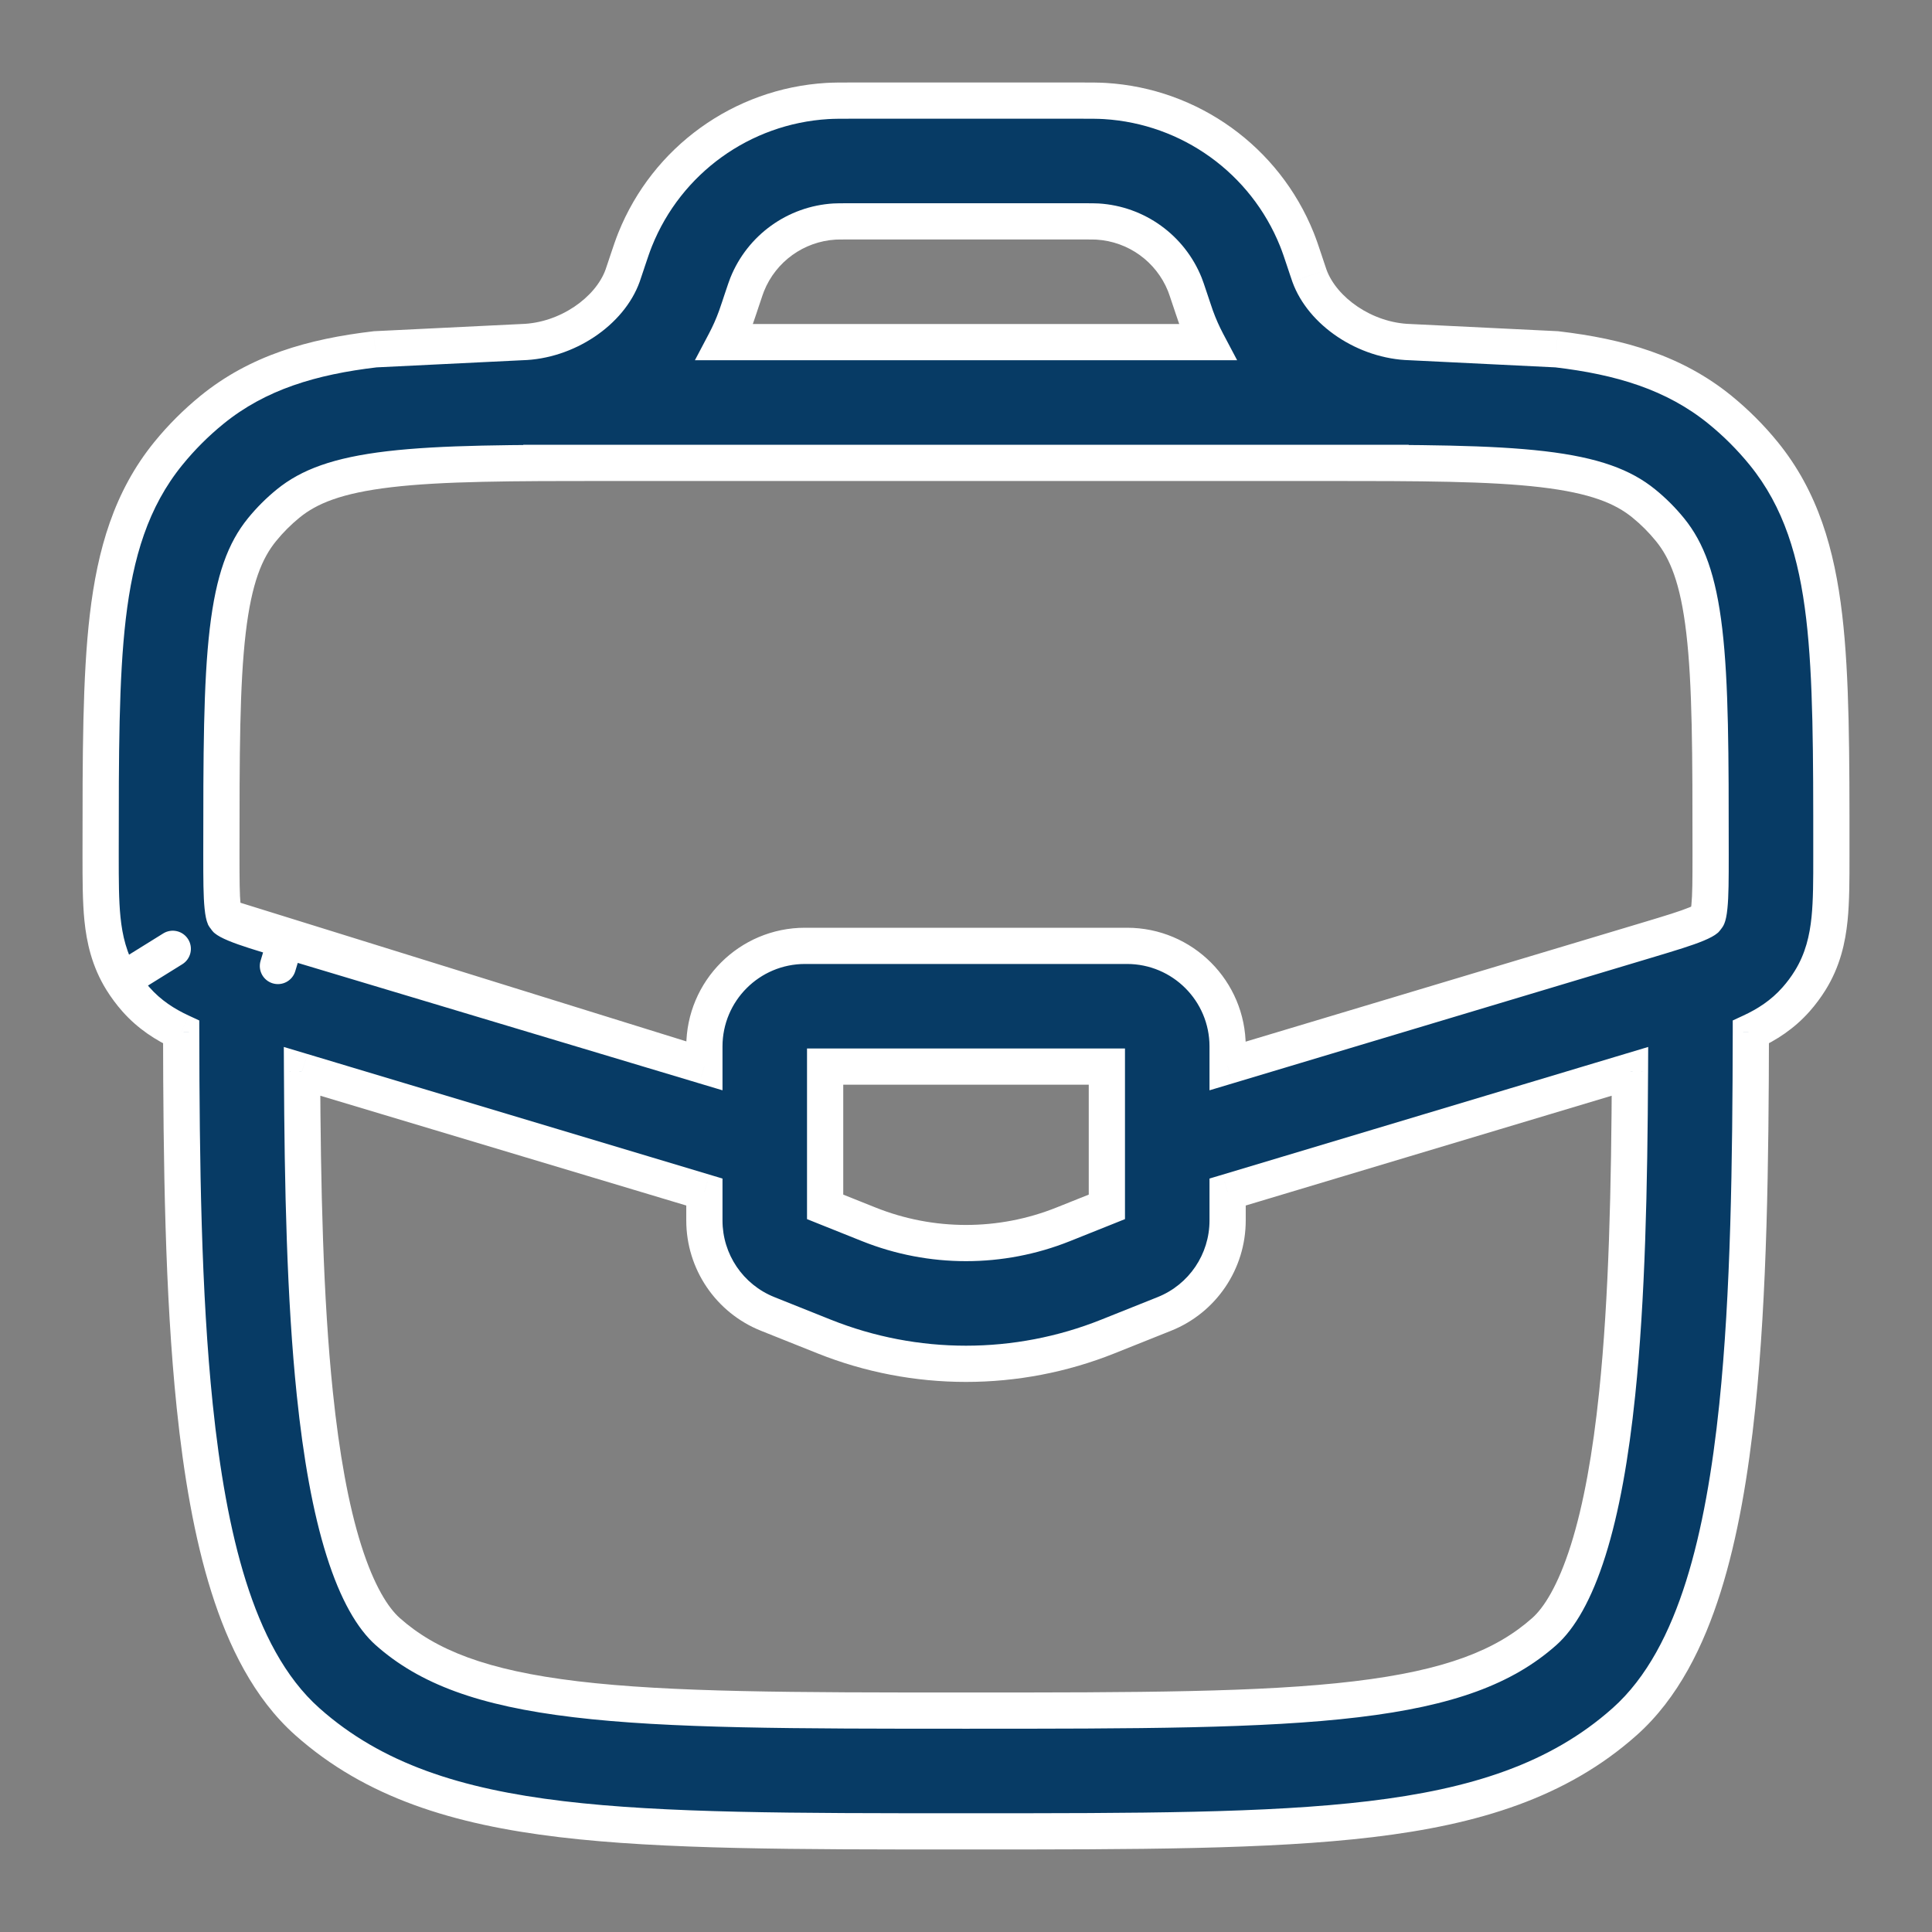
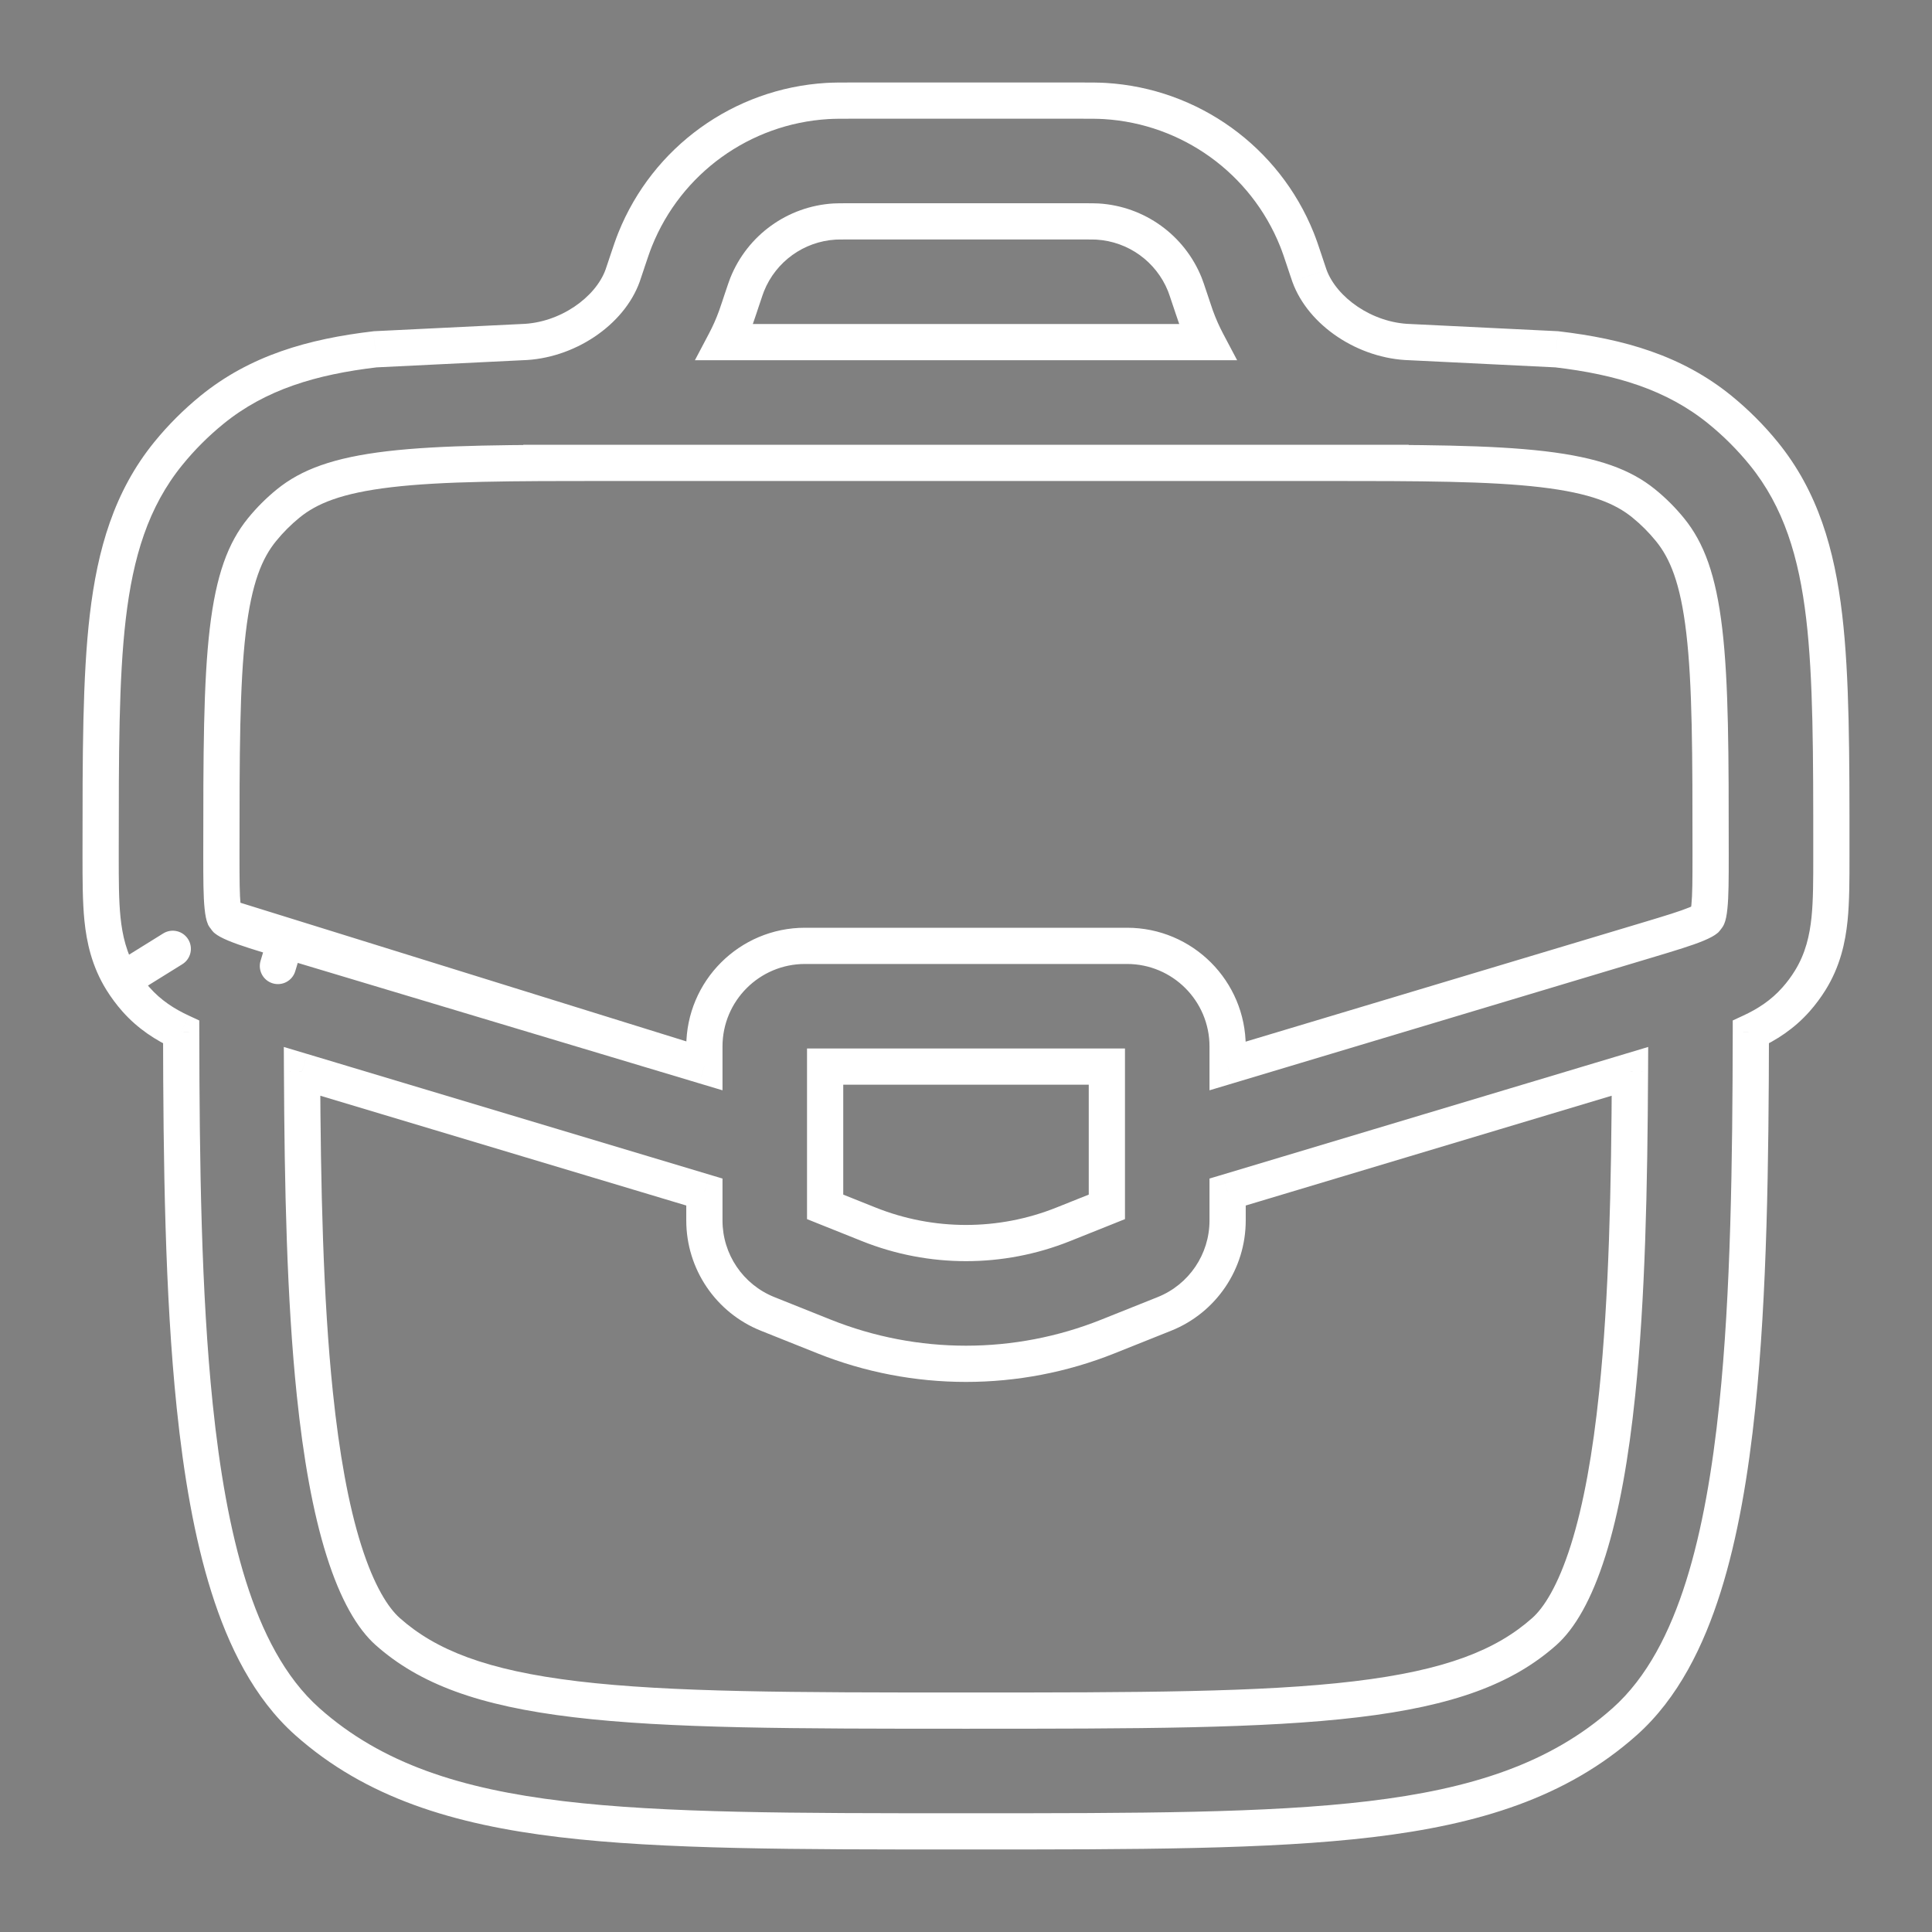
<svg xmlns="http://www.w3.org/2000/svg" width="80" height="80" viewBox="0 0 80 80" fill="none">
  <rect x="0" y="0" width="80" height="80" fill="#808080" stroke="none" />
-   <path fill-rule="evenodd" clip-rule="evenodd" d="M35.271 4.166L35.203 4.166C34.825 4.166 34.53 4.166 34.252 4.183C30.717 4.397 27.622 6.628 26.301 9.914C26.197 10.172 26.104 10.452 25.984 10.811L25.962 10.876L25.877 11.132C25.814 11.322 25.796 11.374 25.781 11.417C25.248 12.89 23.477 14.119 21.603 14.167L15.539 14.463C12.918 14.771 10.674 15.427 8.778 16.97C8.115 17.509 7.51 18.114 6.971 18.777C5.428 20.673 4.772 22.917 4.464 25.538C4.167 28.071 4.167 31.255 4.167 35.205L4.167 35.362L4.167 35.467C4.167 36.413 4.167 37.3 4.242 38.047C4.326 38.874 4.519 39.752 5.046 40.599C5.218 40.875 5.412 41.136 5.626 41.379C6.19 42.018 6.845 42.43 7.502 42.734C7.511 48.118 7.579 53.56 8.063 58.221C8.346 60.952 8.78 63.515 9.469 65.701C10.147 67.852 11.148 69.888 12.733 71.296C15.477 73.736 18.932 74.811 23.244 75.327C27.477 75.833 32.903 75.833 39.829 75.833H40.171C47.097 75.833 52.523 75.833 56.756 75.327C61.068 74.811 64.523 73.736 67.268 71.296C68.852 69.888 69.853 67.852 70.531 65.701C71.22 63.515 71.654 60.952 71.938 58.221C72.421 53.56 72.489 48.118 72.499 42.734C73.156 42.43 73.81 42.018 74.374 41.379C74.588 41.136 74.783 40.875 74.954 40.599C75.481 39.752 75.674 38.874 75.758 38.047C75.834 37.3 75.834 36.413 75.833 35.467L75.833 35.205C75.834 31.255 75.834 28.071 75.536 25.538C75.228 22.917 74.572 20.673 73.029 18.777C72.49 18.114 71.885 17.509 71.223 16.97C69.326 15.427 67.082 14.771 64.462 14.463L58.397 14.167C56.524 14.119 54.754 12.89 54.221 11.417C54.206 11.374 54.188 11.321 54.125 11.132L54.018 10.811C53.898 10.452 53.805 10.172 53.701 9.914C52.38 6.628 49.285 4.397 45.75 4.183C45.471 4.166 45.177 4.166 44.798 4.166L35.271 4.166ZM25.235 19.166L25.363 19.166H54.637L54.766 19.166C58.841 19.166 61.694 19.173 63.878 19.429C66.03 19.682 67.206 20.148 68.067 20.849C68.464 21.172 68.828 21.535 69.151 21.933C69.851 22.793 70.317 23.969 70.57 26.122C70.829 28.328 70.833 31.218 70.833 35.362C70.833 36.45 70.831 37.079 70.783 37.543C70.756 37.817 70.72 37.928 70.707 37.96C70.683 37.999 70.656 38.036 70.626 38.07C70.599 38.092 70.502 38.157 70.248 38.263C69.817 38.441 69.215 38.625 68.174 38.937L50.833 44.139V43.333C50.833 41.032 48.968 39.166 46.667 39.166H33.333C31.032 39.166 29.167 41.032 29.167 43.333V44.139L11.826 38.937C10.785 38.625 10.184 38.441 9.753 38.263C9.498 38.157 9.402 38.092 9.375 38.07L29.167 44.139L9.293 37.96C9.28 37.928 9.245 37.817 9.217 37.543C9.17 37.079 9.167 36.45 9.167 35.362C9.167 31.218 9.171 28.328 9.43 26.122C9.683 23.969 10.149 22.793 10.849 21.933C11.173 21.535 11.536 21.172 11.933 20.849C12.794 20.148 13.97 19.682 16.122 19.429C18.306 19.173 21.159 19.166 25.235 19.166ZM35.271 9.166C34.793 9.166 34.662 9.167 34.554 9.174C32.947 9.271 31.54 10.285 30.94 11.778C30.9 11.879 30.857 12.003 30.706 12.457L30.611 12.74C30.561 12.891 30.522 13.008 30.483 13.117C30.351 13.481 30.195 13.831 30.019 14.166H49.983C49.806 13.831 49.651 13.481 49.519 13.118C49.48 13.008 49.44 12.891 49.39 12.74L49.296 12.457C49.145 12.003 49.102 11.879 49.062 11.778C48.461 10.285 47.054 9.271 45.448 9.174C45.34 9.167 45.208 9.166 44.73 9.166H35.271ZM12.507 44.361C12.53 49.151 12.626 53.752 13.036 57.705C13.302 60.272 13.691 62.464 14.238 64.198C14.796 65.967 15.442 67.015 16.054 67.559C17.703 69.024 19.981 69.901 23.838 70.362C27.739 70.829 32.866 70.833 40 70.833C47.134 70.833 52.261 70.829 56.163 70.362C60.02 69.901 62.297 69.024 63.946 67.559C64.558 67.015 65.204 65.967 65.762 64.198C66.309 62.464 66.698 60.272 66.964 57.705C67.374 53.752 67.471 49.151 67.493 44.361L50.833 49.359V50.538C50.833 52.241 49.796 53.773 48.214 54.406L45.88 55.34C42.106 56.85 37.895 56.85 34.12 55.34L31.786 54.406C30.204 53.773 29.167 52.241 29.167 50.538V49.359L12.507 44.361ZM34.167 44.166V49.973L35.977 50.697C38.559 51.73 41.441 51.73 44.023 50.697L45.833 49.973V44.166H34.167Z" fill="#073B65" />
  <path d="M35.271 4.166V4.916V4.166ZM35.203 4.166L35.203 4.916H35.203L35.203 4.166ZM44.798 4.166V4.916H44.798L44.798 4.166ZM45.75 4.183L45.705 4.931L45.75 4.183ZM53.701 9.914L53.005 10.193L53.005 10.193L53.701 9.914ZM54.018 10.811L53.306 11.048L53.306 11.048L54.018 10.811ZM54.125 11.132L53.413 11.369L53.413 11.369L54.125 11.132ZM54.221 11.417L54.926 11.162L54.926 11.161L54.221 11.417ZM58.397 14.167L58.433 13.418L58.425 13.417L58.416 13.417L58.397 14.167ZM21.603 14.167L21.584 13.417L21.576 13.417L21.567 13.418L21.603 14.167ZM25.781 11.417L26.486 11.672L26.486 11.672L25.781 11.417ZM25.877 11.132L25.165 10.895L25.165 10.895L25.877 11.132ZM25.962 10.876L26.674 11.113V11.113L25.962 10.876ZM25.984 10.811L26.695 11.048V11.048L25.984 10.811ZM26.301 9.914L26.997 10.193V10.193L26.301 9.914ZM34.252 4.183L34.297 4.931L34.252 4.183ZM34.554 9.174L34.509 8.425L34.554 9.174ZM30.94 11.778L31.636 12.058L31.636 12.058L30.94 11.778ZM30.706 12.457L29.994 12.219V12.219L30.706 12.457ZM30.611 12.74L29.9 12.503L29.9 12.503L30.611 12.74ZM30.483 13.117L31.188 13.373L31.188 13.373L30.483 13.117ZM30.019 14.166L29.355 13.816L28.775 14.916H30.019V14.166ZM49.983 14.166V14.916H51.227L50.646 13.816L49.983 14.166ZM49.519 13.118L48.814 13.373L48.814 13.373L49.519 13.118ZM45.448 9.174L45.493 8.425L45.448 9.174ZM49.062 11.778L48.366 12.058L48.366 12.058L49.062 11.778ZM49.296 12.457L50.007 12.219V12.219L49.296 12.457ZM49.39 12.74L50.102 12.503L50.102 12.503L49.39 12.74ZM64.462 14.463L64.549 13.719L64.524 13.716L64.498 13.714L64.462 14.463ZM71.223 16.97L70.749 17.552V17.552L71.223 16.97ZM73.029 18.777L72.448 19.25V19.25L73.029 18.777ZM75.536 25.538L74.791 25.625L75.536 25.538ZM75.833 35.205L75.083 35.205V35.205L75.833 35.205ZM75.833 35.467L75.083 35.467V35.467L75.833 35.467ZM75.758 38.047L76.504 38.123L75.758 38.047ZM74.954 40.599L74.317 40.203L74.317 40.203L74.954 40.599ZM74.374 41.379L74.936 41.875L74.374 41.379ZM72.499 42.734L72.183 42.054L71.749 42.255L71.749 42.733L72.499 42.734ZM71.938 58.221L71.192 58.143L71.938 58.221ZM70.531 65.701L71.246 65.927L70.531 65.701ZM67.268 71.296L66.769 70.735H66.769L67.268 71.296ZM56.756 75.327L56.667 74.582L56.756 75.327ZM40.171 75.833L40.171 75.083H40.171V75.833ZM39.829 75.833V75.083V75.833ZM23.244 75.327L23.333 74.582H23.333L23.244 75.327ZM12.733 71.296L13.231 70.735L12.733 71.296ZM9.469 65.701L8.754 65.927L9.469 65.701ZM8.063 58.221L7.317 58.298L8.063 58.221ZM7.502 42.734L8.252 42.733L8.251 42.255L7.817 42.054L7.502 42.734ZM5.626 41.379L5.064 41.875H5.064L5.626 41.379ZM5.046 40.599L4.409 40.995H4.409L5.046 40.599ZM7.55 39.926C7.902 39.707 8.01 39.245 7.791 38.893C7.572 38.541 7.11 38.433 6.758 38.652L7.55 39.926ZM4.242 38.047L3.496 38.123L4.242 38.047ZM4.167 35.362H4.917V35.362L4.167 35.362ZM4.167 35.205L4.917 35.205V35.205L4.167 35.205ZM4.464 25.538L3.719 25.451L3.719 25.451L4.464 25.538ZM6.971 18.777L6.389 18.303L6.971 18.777ZM8.778 16.97L8.304 16.388L8.778 16.97ZM15.539 14.463L15.502 13.714L15.477 13.716L15.451 13.719L15.539 14.463ZM13.036 57.705L13.782 57.628L13.036 57.705ZM12.507 44.361L12.723 43.643L11.752 43.352L11.757 44.365L12.507 44.361ZM14.238 64.198L13.523 64.423L14.238 64.198ZM16.054 67.559L16.553 66.998H16.553L16.054 67.559ZM23.838 70.362L23.749 71.107H23.749L23.838 70.362ZM56.163 70.362L56.252 71.107L56.163 70.362ZM63.946 67.559L64.444 68.12L63.946 67.559ZM65.762 64.198L65.047 63.972L65.762 64.198ZM66.964 57.705L66.218 57.628L66.964 57.705ZM67.493 44.361L68.243 44.365L68.248 43.352L67.278 43.643L67.493 44.361ZM50.833 49.359L50.618 48.641L50.083 48.801V49.359H50.833ZM48.214 54.406L48.493 55.103H48.493L48.214 54.406ZM45.88 55.34L46.159 56.036L45.88 55.34ZM34.12 55.34L33.841 56.036L34.12 55.34ZM31.786 54.406L32.065 53.71L31.786 54.406ZM29.167 49.359H29.917V48.801L29.382 48.641L29.167 49.359ZM29.167 44.139L28.951 44.858L29.917 45.147V44.139H29.167ZM11.826 38.937L12.042 38.219H12.042L11.826 38.937ZM10.79 39.784C10.67 40.181 10.896 40.599 11.292 40.718C11.689 40.837 12.107 40.612 12.226 40.215L10.79 39.784ZM9.753 38.263L9.466 38.956H9.466L9.753 38.263ZM9.375 38.07L8.816 38.571L8.856 38.615L8.903 38.653L9.375 38.07ZM9.801 37.45C9.463 37.211 8.995 37.29 8.755 37.627C8.515 37.965 8.594 38.433 8.931 38.673L9.801 37.45ZM9.293 37.96L8.599 38.244L8.621 38.3L8.653 38.351L9.293 37.96ZM9.217 37.543L8.471 37.618L9.217 37.543ZM9.43 26.122L8.685 26.034L9.43 26.122ZM10.849 21.933L10.268 21.459H10.268L10.849 21.933ZM11.933 20.849L12.407 21.43L11.933 20.849ZM16.122 19.429L16.21 20.174L16.122 19.429ZM63.878 19.429L63.79 20.174L63.878 19.429ZM68.067 20.849L68.54 20.267V20.267L68.067 20.849ZM69.151 21.933L69.733 21.459L69.151 21.933ZM70.57 26.122L71.315 26.034V26.034L70.57 26.122ZM70.783 37.543L70.037 37.467V37.467L70.783 37.543ZM70.626 38.07L71.097 38.653L71.144 38.615L71.184 38.571L70.626 38.07ZM70.248 38.263L70.534 38.956L70.534 38.956L70.248 38.263ZM68.174 38.937L67.958 38.219L68.174 38.937ZM50.833 44.139H50.083V45.147L51.049 44.858L50.833 44.139ZM71.067 38.674C71.406 38.435 71.486 37.967 71.246 37.629C71.007 37.291 70.539 37.21 70.201 37.45L71.067 38.674ZM70.103 37.519C69.854 37.85 69.92 38.32 70.25 38.569C70.581 38.819 71.051 38.753 71.301 38.422L70.103 37.519ZM8.588 38.211C8.72 38.603 9.146 38.814 9.538 38.681C9.931 38.549 10.141 38.123 10.009 37.731L8.588 38.211ZM34.167 49.973H33.417V50.481L33.888 50.67L34.167 49.973ZM34.167 44.166V43.416H33.417V44.166H34.167ZM35.977 50.697L35.698 51.394L35.977 50.697ZM44.023 50.697L44.302 51.394H44.302L44.023 50.697ZM45.833 49.973L46.112 50.67L46.583 50.481V49.973H45.833ZM45.833 44.166H46.583V43.416H45.833V44.166ZM35.271 3.416C35.248 3.416 35.226 3.416 35.203 3.416L35.203 4.916C35.225 4.916 35.248 4.916 35.271 4.916V3.416ZM45.795 3.434C45.489 3.416 45.17 3.416 44.798 3.416L44.798 4.916C45.183 4.916 45.453 4.916 45.705 4.931L45.795 3.434ZM54.397 9.634C52.968 6.079 49.619 3.666 45.795 3.434L45.705 4.931C48.95 5.128 51.792 7.176 53.005 10.193L54.397 9.634ZM54.729 10.574C54.612 10.221 54.511 9.918 54.397 9.634L53.005 10.193C53.099 10.427 53.185 10.683 53.306 11.048L54.729 10.574ZM54.926 11.161C54.915 11.131 54.901 11.088 54.836 10.895L53.413 11.369C53.475 11.554 53.496 11.618 53.516 11.672L54.926 11.161ZM58.416 13.417C56.809 13.376 55.34 12.306 54.926 11.162L53.516 11.672C54.168 13.475 56.239 14.862 58.378 14.917L58.416 13.417ZM25.075 11.162C24.662 12.306 23.192 13.376 21.584 13.417L21.622 14.917C23.761 14.862 25.834 13.474 26.486 11.672L25.075 11.162ZM25.165 10.895C25.101 11.089 25.087 11.13 25.075 11.162L26.486 11.672C26.505 11.618 26.527 11.555 26.588 11.369L25.165 10.895ZM25.251 10.638L25.165 10.895L26.588 11.369L26.674 11.113L25.251 10.638ZM25.272 10.574C25.265 10.595 25.258 10.617 25.251 10.638L26.674 11.113C26.681 11.091 26.688 11.069 26.695 11.048L25.272 10.574ZM25.605 9.634C25.491 9.918 25.39 10.221 25.272 10.574L26.695 11.048C26.817 10.683 26.903 10.427 26.997 10.193L25.605 9.634ZM34.206 3.434C30.382 3.666 27.034 6.079 25.605 9.634L26.997 10.193C28.209 7.176 31.052 5.128 34.297 4.931L34.206 3.434ZM35.203 3.416C34.831 3.416 34.512 3.416 34.206 3.434L34.297 4.931C34.548 4.916 34.819 4.916 35.203 4.916L35.203 3.416ZM34.599 9.922C34.678 9.917 34.782 9.916 35.271 9.916V8.416C34.805 8.416 34.645 8.417 34.509 8.425L34.599 9.922ZM31.636 12.058C32.128 10.834 33.282 10.002 34.599 9.922L34.509 8.425C32.613 8.54 30.953 9.736 30.244 11.499L31.636 12.058ZM31.417 12.694C31.572 12.23 31.606 12.132 31.636 12.058L30.244 11.499C30.193 11.625 30.142 11.777 29.994 12.219L31.417 12.694ZM31.188 13.373C31.231 13.252 31.274 13.125 31.323 12.977L29.9 12.503C29.849 12.656 29.813 12.763 29.777 12.862L31.188 13.373ZM30.682 14.516C30.875 14.151 31.044 13.769 31.188 13.373L29.777 12.862C29.658 13.193 29.516 13.511 29.355 13.816L30.682 14.516ZM49.983 13.416H30.019V14.916H49.983V13.416ZM48.814 13.373C48.958 13.769 49.127 14.151 49.32 14.516L50.646 13.816C50.485 13.511 50.344 13.193 50.224 12.862L48.814 13.373ZM44.798 3.416L35.271 3.416L35.271 4.916L44.798 4.916V3.416ZM54.836 10.895L54.729 10.574L53.306 11.048L53.413 11.369L54.836 10.895ZM45.493 8.425C45.357 8.417 45.197 8.416 44.73 8.416V9.916C45.22 9.916 45.323 9.917 45.402 9.922L45.493 8.425ZM49.758 11.499C49.049 9.736 47.389 8.54 45.493 8.425L45.402 9.922C46.72 10.002 47.873 10.834 48.366 12.058L49.758 11.499ZM50.007 12.219C49.86 11.777 49.808 11.625 49.758 11.499L48.366 12.058C48.395 12.132 48.429 12.23 48.584 12.694L50.007 12.219ZM50.224 12.863C50.189 12.763 50.153 12.656 50.102 12.503L48.679 12.977C48.728 13.125 48.77 13.252 48.814 13.373L50.224 12.863ZM44.73 8.416H35.271V9.916H44.73V8.416ZM35.203 4.916L35.271 4.916L35.271 3.416L35.203 3.416L35.203 4.916ZM26.674 11.113L26.695 11.048L25.272 10.574L25.251 10.638L26.674 11.113ZM71.696 16.388C69.644 14.719 67.24 14.035 64.549 13.719L64.374 15.208C66.924 15.508 69.008 16.135 70.749 17.552L71.696 16.388ZM73.611 18.303C73.04 17.601 72.398 16.96 71.696 16.388L70.749 17.552C71.372 18.058 71.941 18.628 72.448 19.25L73.611 18.303ZM76.281 25.451C75.965 22.759 75.281 20.355 73.611 18.303L72.448 19.25C73.864 20.991 74.491 23.075 74.791 25.625L76.281 25.451ZM76.583 35.205C76.584 31.272 76.585 28.037 76.281 25.451L74.791 25.625C75.082 28.105 75.084 31.238 75.083 35.205L76.583 35.205ZM76.504 38.123C76.584 37.33 76.584 36.401 76.583 35.467L75.083 35.467C75.084 36.425 75.083 37.27 75.012 37.972L76.504 38.123ZM75.591 40.995C76.201 40.015 76.414 39.012 76.504 38.123L75.012 37.972C74.934 38.736 74.761 39.489 74.317 40.203L75.591 40.995ZM74.936 41.875C75.178 41.601 75.397 41.306 75.591 40.995L74.317 40.203C74.168 40.444 73.999 40.671 73.811 40.883L74.936 41.875ZM72.814 43.415C73.534 43.081 74.284 42.614 74.936 41.875L73.811 40.883C73.336 41.422 72.777 41.779 72.183 42.054L72.814 43.415ZM72.684 58.298C73.171 53.595 73.239 48.117 73.249 42.736L71.749 42.733C71.739 48.119 71.67 53.525 71.192 58.143L72.684 58.298ZM71.246 65.927C71.957 63.673 72.398 61.053 72.684 58.298L71.192 58.143C70.911 60.849 70.483 63.358 69.816 65.476L71.246 65.927ZM67.766 71.856C69.496 70.319 70.55 68.134 71.246 65.927L69.816 65.476C69.156 67.569 68.208 69.457 66.769 70.735L67.766 71.856ZM56.845 76.072C61.225 75.548 64.857 74.442 67.766 71.856L66.769 70.735C64.189 73.029 60.911 74.075 56.667 74.582L56.845 76.072ZM40.171 76.583C47.079 76.583 52.557 76.584 56.845 76.072L56.667 74.582C52.489 75.082 47.115 75.083 40.171 75.083L40.171 76.583ZM23.155 76.072C27.443 76.584 32.921 76.583 39.829 76.583L39.829 75.083C32.885 75.083 27.512 75.082 23.333 74.582L23.155 76.072ZM12.234 71.856C15.144 74.442 18.775 75.548 23.155 76.072L23.333 74.582C19.089 74.075 15.811 73.029 13.231 70.735L12.234 71.856ZM8.754 65.927C9.45 68.134 10.504 70.319 12.234 71.856L13.231 70.735C11.792 69.457 10.844 67.569 10.184 65.476L8.754 65.927ZM7.317 58.298C7.602 61.053 8.043 63.673 8.754 65.927L10.184 65.476C9.517 63.358 9.089 60.849 8.809 58.143L7.317 58.298ZM6.752 42.736C6.761 48.117 6.829 53.595 7.317 58.298L8.809 58.143C8.33 53.525 8.261 48.119 8.252 42.733L6.752 42.736ZM5.064 41.875C5.716 42.614 6.466 43.081 7.186 43.415L7.817 42.054C7.223 41.779 6.664 41.422 6.189 40.883L5.064 41.875ZM4.409 40.995C4.603 41.306 4.822 41.601 5.064 41.875L6.189 40.883C6.002 40.671 5.833 40.444 5.683 40.203L4.409 40.995ZM6.758 38.652L4.65 39.962L5.442 41.236L7.55 39.926L6.758 38.652ZM3.496 38.123C3.586 39.012 3.8 40.015 4.409 40.995L5.683 40.203C5.239 39.489 5.066 38.736 4.989 37.972L3.496 38.123ZM3.417 35.467C3.417 36.401 3.416 37.33 3.496 38.123L4.989 37.972C4.917 37.27 4.917 36.425 4.917 35.467L3.417 35.467ZM3.417 35.362C3.417 35.397 3.417 35.432 3.417 35.467L4.917 35.467C4.917 35.432 4.917 35.397 4.917 35.362H3.417ZM3.417 35.205L3.417 35.362L4.917 35.362L4.917 35.205L3.417 35.205ZM3.719 25.451C3.415 28.037 3.417 31.272 3.417 35.205L4.917 35.205C4.917 31.238 4.918 28.105 5.209 25.625L3.719 25.451ZM6.389 18.303C4.72 20.355 4.036 22.759 3.719 25.451L5.209 25.625C5.509 23.075 6.136 20.991 7.553 19.25L6.389 18.303ZM8.304 16.388C7.602 16.96 6.96 17.601 6.389 18.303L7.553 19.25C8.059 18.628 8.628 18.058 9.251 17.552L8.304 16.388ZM15.451 13.719C12.76 14.035 10.356 14.719 8.304 16.388L9.251 17.552C10.992 16.135 13.076 15.508 15.626 15.208L15.451 13.719ZM13.782 57.628C13.376 53.715 13.28 49.146 13.257 44.358L11.757 44.365C11.78 49.156 11.876 53.79 12.29 57.782L13.782 57.628ZM14.953 63.972C14.428 62.307 14.046 60.17 13.782 57.628L12.29 57.782C12.559 60.374 12.955 62.622 13.523 64.423L14.953 63.972ZM16.553 66.998C16.086 66.584 15.493 65.685 14.953 63.972L13.523 64.423C14.098 66.25 14.798 67.446 15.556 68.12L16.553 66.998ZM23.927 69.618C20.138 69.165 18.037 68.318 16.553 66.998L15.556 68.12C17.369 69.731 19.823 70.638 23.749 71.107L23.927 69.618ZM40 70.083C32.847 70.083 27.773 70.077 23.927 69.618L23.749 71.107C27.705 71.58 32.885 71.583 40 71.583V70.083ZM56.074 69.618C52.227 70.077 47.153 70.083 40 70.083V71.583C47.115 71.583 52.295 71.58 56.252 71.107L56.074 69.618ZM63.447 66.998C61.963 68.318 59.862 69.165 56.074 69.618L56.252 71.107C60.177 70.638 62.631 69.731 64.444 68.12L63.447 66.998ZM65.047 63.972C64.507 65.685 63.914 66.584 63.447 66.998L64.444 68.12C65.202 67.446 65.902 66.25 66.478 64.423L65.047 63.972ZM66.218 57.628C65.955 60.17 65.572 62.307 65.047 63.972L66.478 64.423C67.046 62.622 67.442 60.374 67.71 57.782L66.218 57.628ZM66.743 44.358C66.721 49.146 66.624 53.715 66.218 57.628L67.71 57.782C68.124 53.79 68.22 49.156 68.243 44.365L66.743 44.358ZM51.049 50.078L67.709 45.08L67.278 43.643L50.618 48.641L51.049 50.078ZM51.583 50.538V49.359H50.083V50.538H51.583ZM48.493 55.103C50.359 54.356 51.583 52.548 51.583 50.538H50.083C50.083 51.935 49.233 53.191 47.936 53.71L48.493 55.103ZM46.159 56.036L48.493 55.103L47.936 53.71L45.602 54.643L46.159 56.036ZM33.841 56.036C37.795 57.618 42.205 57.618 46.159 56.036L45.602 54.643C42.006 56.082 37.994 56.082 34.398 54.643L33.841 56.036ZM31.507 55.103L33.841 56.036L34.398 54.643L32.065 53.71L31.507 55.103ZM28.417 50.538C28.417 52.548 29.641 54.356 31.507 55.103L32.065 53.71C30.767 53.191 29.917 51.935 29.917 50.538H28.417ZM28.417 49.359V50.538H29.917V49.359H28.417ZM12.292 45.08L28.951 50.078L29.382 48.641L12.723 43.643L12.292 45.08ZM29.382 43.421L12.042 38.219L11.611 39.656L28.951 44.858L29.382 43.421ZM11.108 38.722L10.79 39.784L12.226 40.215L12.545 39.153L11.108 38.722ZM12.042 38.219C10.985 37.902 10.427 37.73 10.04 37.57L9.466 38.956C9.94 39.152 10.585 39.348 11.611 39.656L12.042 38.219ZM10.04 37.57C9.931 37.525 9.868 37.493 9.837 37.476C9.803 37.458 9.813 37.46 9.846 37.487L8.903 38.653C9.012 38.741 9.184 38.839 9.466 38.956L10.04 37.57ZM9.155 38.787L28.947 44.856L29.387 43.422L9.595 37.353L9.155 38.787ZM9.366 38.062C8.931 38.673 8.931 38.673 8.931 38.673C8.931 38.673 8.931 38.673 8.931 38.673C8.931 38.673 8.931 38.673 8.931 38.672C8.93 38.672 8.93 38.672 8.93 38.672C8.929 38.672 8.929 38.671 8.928 38.671C8.927 38.67 8.926 38.669 8.925 38.668C8.923 38.667 8.92 38.665 8.918 38.663C8.914 38.66 8.909 38.657 8.905 38.653C8.895 38.646 8.886 38.638 8.876 38.63C8.857 38.613 8.837 38.594 8.816 38.571L9.933 37.569C9.907 37.541 9.883 37.517 9.861 37.498C9.849 37.488 9.839 37.479 9.829 37.472C9.824 37.468 9.819 37.464 9.814 37.461C9.812 37.459 9.81 37.457 9.807 37.455C9.806 37.455 9.805 37.454 9.804 37.453C9.803 37.453 9.803 37.452 9.802 37.452C9.802 37.452 9.802 37.451 9.801 37.451C9.801 37.451 9.801 37.451 9.801 37.451C9.801 37.451 9.801 37.451 9.801 37.451C9.801 37.451 9.801 37.45 9.366 38.062ZM9.987 37.676C10.003 37.715 10.002 37.726 9.994 37.688C9.987 37.653 9.975 37.583 9.963 37.467L8.471 37.618C8.501 37.922 8.546 38.115 8.599 38.244L9.987 37.676ZM9.963 37.467C9.921 37.05 9.917 36.466 9.917 35.362H8.417C8.417 36.433 8.419 37.108 8.471 37.618L9.963 37.467ZM9.917 35.362C9.917 31.199 9.922 28.362 10.175 26.209L8.685 26.034C8.42 28.295 8.417 31.237 8.417 35.362H9.917ZM10.175 26.209C10.42 24.127 10.857 23.111 11.431 22.406L10.268 21.459C9.441 22.475 8.946 23.811 8.685 26.034L10.175 26.209ZM11.431 22.406C11.722 22.048 12.049 21.721 12.407 21.43L11.46 20.267C11.023 20.622 10.623 21.022 10.268 21.459L11.431 22.406ZM12.407 21.43C13.112 20.856 14.128 20.419 16.21 20.174L16.035 18.684C13.812 18.946 12.476 19.44 11.46 20.267L12.407 21.43ZM25.363 19.916H54.637V18.416H25.363V19.916ZM63.79 20.174C65.872 20.419 66.888 20.856 67.594 21.43L68.54 20.267C67.524 19.44 66.188 18.946 63.965 18.684L63.79 20.174ZM67.594 21.43C67.951 21.721 68.278 22.048 68.569 22.406L69.733 21.459C69.377 21.022 68.978 20.622 68.54 20.267L67.594 21.43ZM68.569 22.406C69.143 23.111 69.581 24.127 69.825 26.209L71.315 26.034C71.054 23.811 70.559 22.475 69.733 21.459L68.569 22.406ZM69.825 26.209C70.078 28.362 70.083 31.199 70.083 35.362H71.583C71.583 31.237 71.581 28.295 71.315 26.034L69.825 26.209ZM70.083 35.362C70.083 36.466 70.079 37.05 70.037 37.467L71.529 37.618C71.581 37.108 71.583 36.433 71.583 35.362H70.083ZM70.037 37.467C70.025 37.583 70.013 37.653 70.006 37.688C69.998 37.726 69.997 37.715 70.013 37.676L71.401 38.244C71.454 38.115 71.499 37.922 71.529 37.618L70.037 37.467ZM70.071 37.563C70.068 37.567 70.066 37.571 70.063 37.574L71.189 38.566C71.246 38.5 71.298 38.431 71.344 38.357L70.071 37.563ZM70.154 37.487C70.187 37.46 70.198 37.458 70.163 37.476C70.132 37.493 70.069 37.525 69.961 37.57L70.534 38.956C70.816 38.839 70.988 38.741 71.097 38.653L70.154 37.487ZM69.961 37.57C69.573 37.73 69.015 37.902 67.958 38.219L68.389 39.656C69.415 39.348 70.06 39.152 70.534 38.956L69.961 37.57ZM67.958 38.219L50.618 43.421L51.049 44.858L68.389 39.656L67.958 38.219ZM51.583 44.139V43.333H50.083V44.139H51.583ZM51.583 43.333C51.583 40.617 49.382 38.416 46.667 38.416V39.916C48.554 39.916 50.083 41.446 50.083 43.333H51.583ZM46.667 38.416H33.333V39.916H46.667V38.416ZM33.333 38.416C30.618 38.416 28.417 40.617 28.417 43.333H29.917C29.917 41.446 31.447 39.916 33.333 39.916V38.416ZM28.417 43.333V44.139H29.917V43.333H28.417ZM29.389 43.423L9.516 37.244L9.07 38.676L28.944 44.855L29.389 43.423ZM71.184 38.571C71.163 38.594 71.142 38.614 71.123 38.63C71.114 38.639 71.104 38.647 71.095 38.654C71.09 38.657 71.085 38.661 71.081 38.664C71.079 38.666 71.076 38.668 71.074 38.669C71.073 38.67 71.072 38.671 71.071 38.672C71.07 38.672 71.07 38.672 71.069 38.673C71.069 38.673 71.069 38.673 71.068 38.673C71.068 38.674 71.068 38.674 71.068 38.674C71.068 38.674 71.068 38.674 71.068 38.674C71.067 38.674 71.067 38.674 70.634 38.062C70.201 37.45 70.201 37.45 70.201 37.45C70.201 37.45 70.201 37.45 70.201 37.45C70.201 37.45 70.2 37.45 70.2 37.45C70.2 37.45 70.2 37.451 70.199 37.451C70.199 37.451 70.198 37.452 70.198 37.452C70.197 37.453 70.195 37.454 70.194 37.455C70.192 37.456 70.189 37.458 70.187 37.46C70.182 37.463 70.177 37.467 70.172 37.471C70.162 37.479 70.151 37.487 70.14 37.497C70.118 37.517 70.093 37.541 70.067 37.569L71.184 38.571ZM70.013 37.676C70.021 37.657 70.032 37.633 70.046 37.607C70.054 37.594 70.062 37.58 70.071 37.565C70.076 37.558 70.081 37.55 70.086 37.542C70.089 37.539 70.092 37.535 70.095 37.531C70.096 37.529 70.097 37.527 70.099 37.525C70.1 37.524 70.1 37.523 70.101 37.522C70.102 37.521 70.102 37.521 70.102 37.52C70.102 37.52 70.103 37.52 70.103 37.52C70.103 37.52 70.103 37.519 70.103 37.519C70.103 37.519 70.103 37.519 70.702 37.971C71.301 38.422 71.301 38.422 71.301 38.422C71.301 38.422 71.301 38.422 71.301 38.422C71.301 38.422 71.302 38.421 71.302 38.421C71.302 38.42 71.302 38.42 71.303 38.419C71.304 38.419 71.304 38.417 71.305 38.417C71.306 38.415 71.308 38.413 71.309 38.411C71.312 38.407 71.315 38.403 71.318 38.399C71.323 38.391 71.329 38.383 71.333 38.375C71.343 38.36 71.352 38.345 71.361 38.33C71.377 38.3 71.39 38.272 71.401 38.244L70.013 37.676ZM8.653 38.351C8.637 38.324 8.624 38.299 8.613 38.276C8.608 38.265 8.603 38.253 8.599 38.242C8.597 38.237 8.595 38.232 8.593 38.226C8.592 38.224 8.591 38.221 8.59 38.218C8.59 38.217 8.589 38.216 8.589 38.215C8.589 38.214 8.589 38.213 8.588 38.213C8.588 38.212 8.588 38.212 8.588 38.212C8.588 38.212 8.588 38.211 8.588 38.211C8.588 38.211 8.588 38.211 8.588 38.211C8.588 38.211 8.588 38.211 9.298 37.971C10.009 37.731 10.009 37.731 10.009 37.73C10.009 37.73 10.009 37.73 10.009 37.73C10.009 37.73 10.008 37.73 10.008 37.73C10.008 37.729 10.008 37.729 10.008 37.729C10.008 37.728 10.008 37.727 10.007 37.727C10.007 37.725 10.007 37.724 10.006 37.723C10.005 37.72 10.004 37.718 10.003 37.715C10.001 37.709 9.999 37.703 9.997 37.697C9.992 37.686 9.987 37.673 9.981 37.659C9.969 37.633 9.953 37.602 9.933 37.569L8.653 38.351ZM34.917 49.973V44.166H33.417V49.973H34.917ZM36.255 50.001L34.445 49.277L33.888 50.67L35.698 51.394L36.255 50.001ZM43.745 50.001C41.341 50.963 38.659 50.963 36.255 50.001L35.698 51.394C38.46 52.498 41.54 52.498 44.302 51.394L43.745 50.001ZM45.555 49.277L43.745 50.001L44.302 51.394L46.112 50.67L45.555 49.277ZM45.083 44.166V49.973H46.583V44.166H45.083ZM34.167 44.916H45.833V43.416H34.167V44.916ZM76.583 35.467L76.583 35.205L75.083 35.205L75.083 35.467L76.583 35.467ZM39.829 76.583H40.171V75.083H39.829V76.583ZM31.323 12.977L31.417 12.694L29.994 12.219L29.9 12.503L31.323 12.977ZM50.102 12.503L50.007 12.219L48.584 12.694L48.679 12.977L50.102 12.503ZM15.575 15.213L21.64 14.916L21.567 13.418L15.502 13.714L15.575 15.213ZM58.36 14.916L64.425 15.213L64.498 13.714L58.433 13.418L58.36 14.916ZM3.417 35.362L3.417 35.467L4.917 35.467L4.917 35.362L3.417 35.362ZM25.235 19.916L25.363 19.916L25.363 18.416L25.235 18.416L25.235 19.916ZM54.637 19.916L54.766 19.916L54.766 18.416L54.637 18.416L54.637 19.916ZM54.766 19.916C58.859 19.916 61.66 19.924 63.79 20.174L63.965 18.684C61.728 18.422 58.824 18.416 54.766 18.416L54.766 19.916ZM16.21 20.174C18.34 19.924 21.141 19.916 25.235 19.916L25.235 18.416C21.177 18.416 18.272 18.422 16.035 18.684L16.21 20.174ZM54.637 19.916C54.68 19.916 54.723 19.916 54.766 19.916L54.766 18.416C54.723 18.416 54.68 18.416 54.637 18.416V19.916ZM25.235 19.916C25.277 19.916 25.32 19.916 25.363 19.916V18.416C25.32 18.416 25.277 18.416 25.235 18.416L25.235 19.916ZM21.667 19.916H25.235V18.416H21.667V19.916ZM25.235 19.916H54.766V18.416H25.235V19.916ZM54.766 19.916H58.333V18.416H54.766V19.916Z" fill="white" />
</svg>